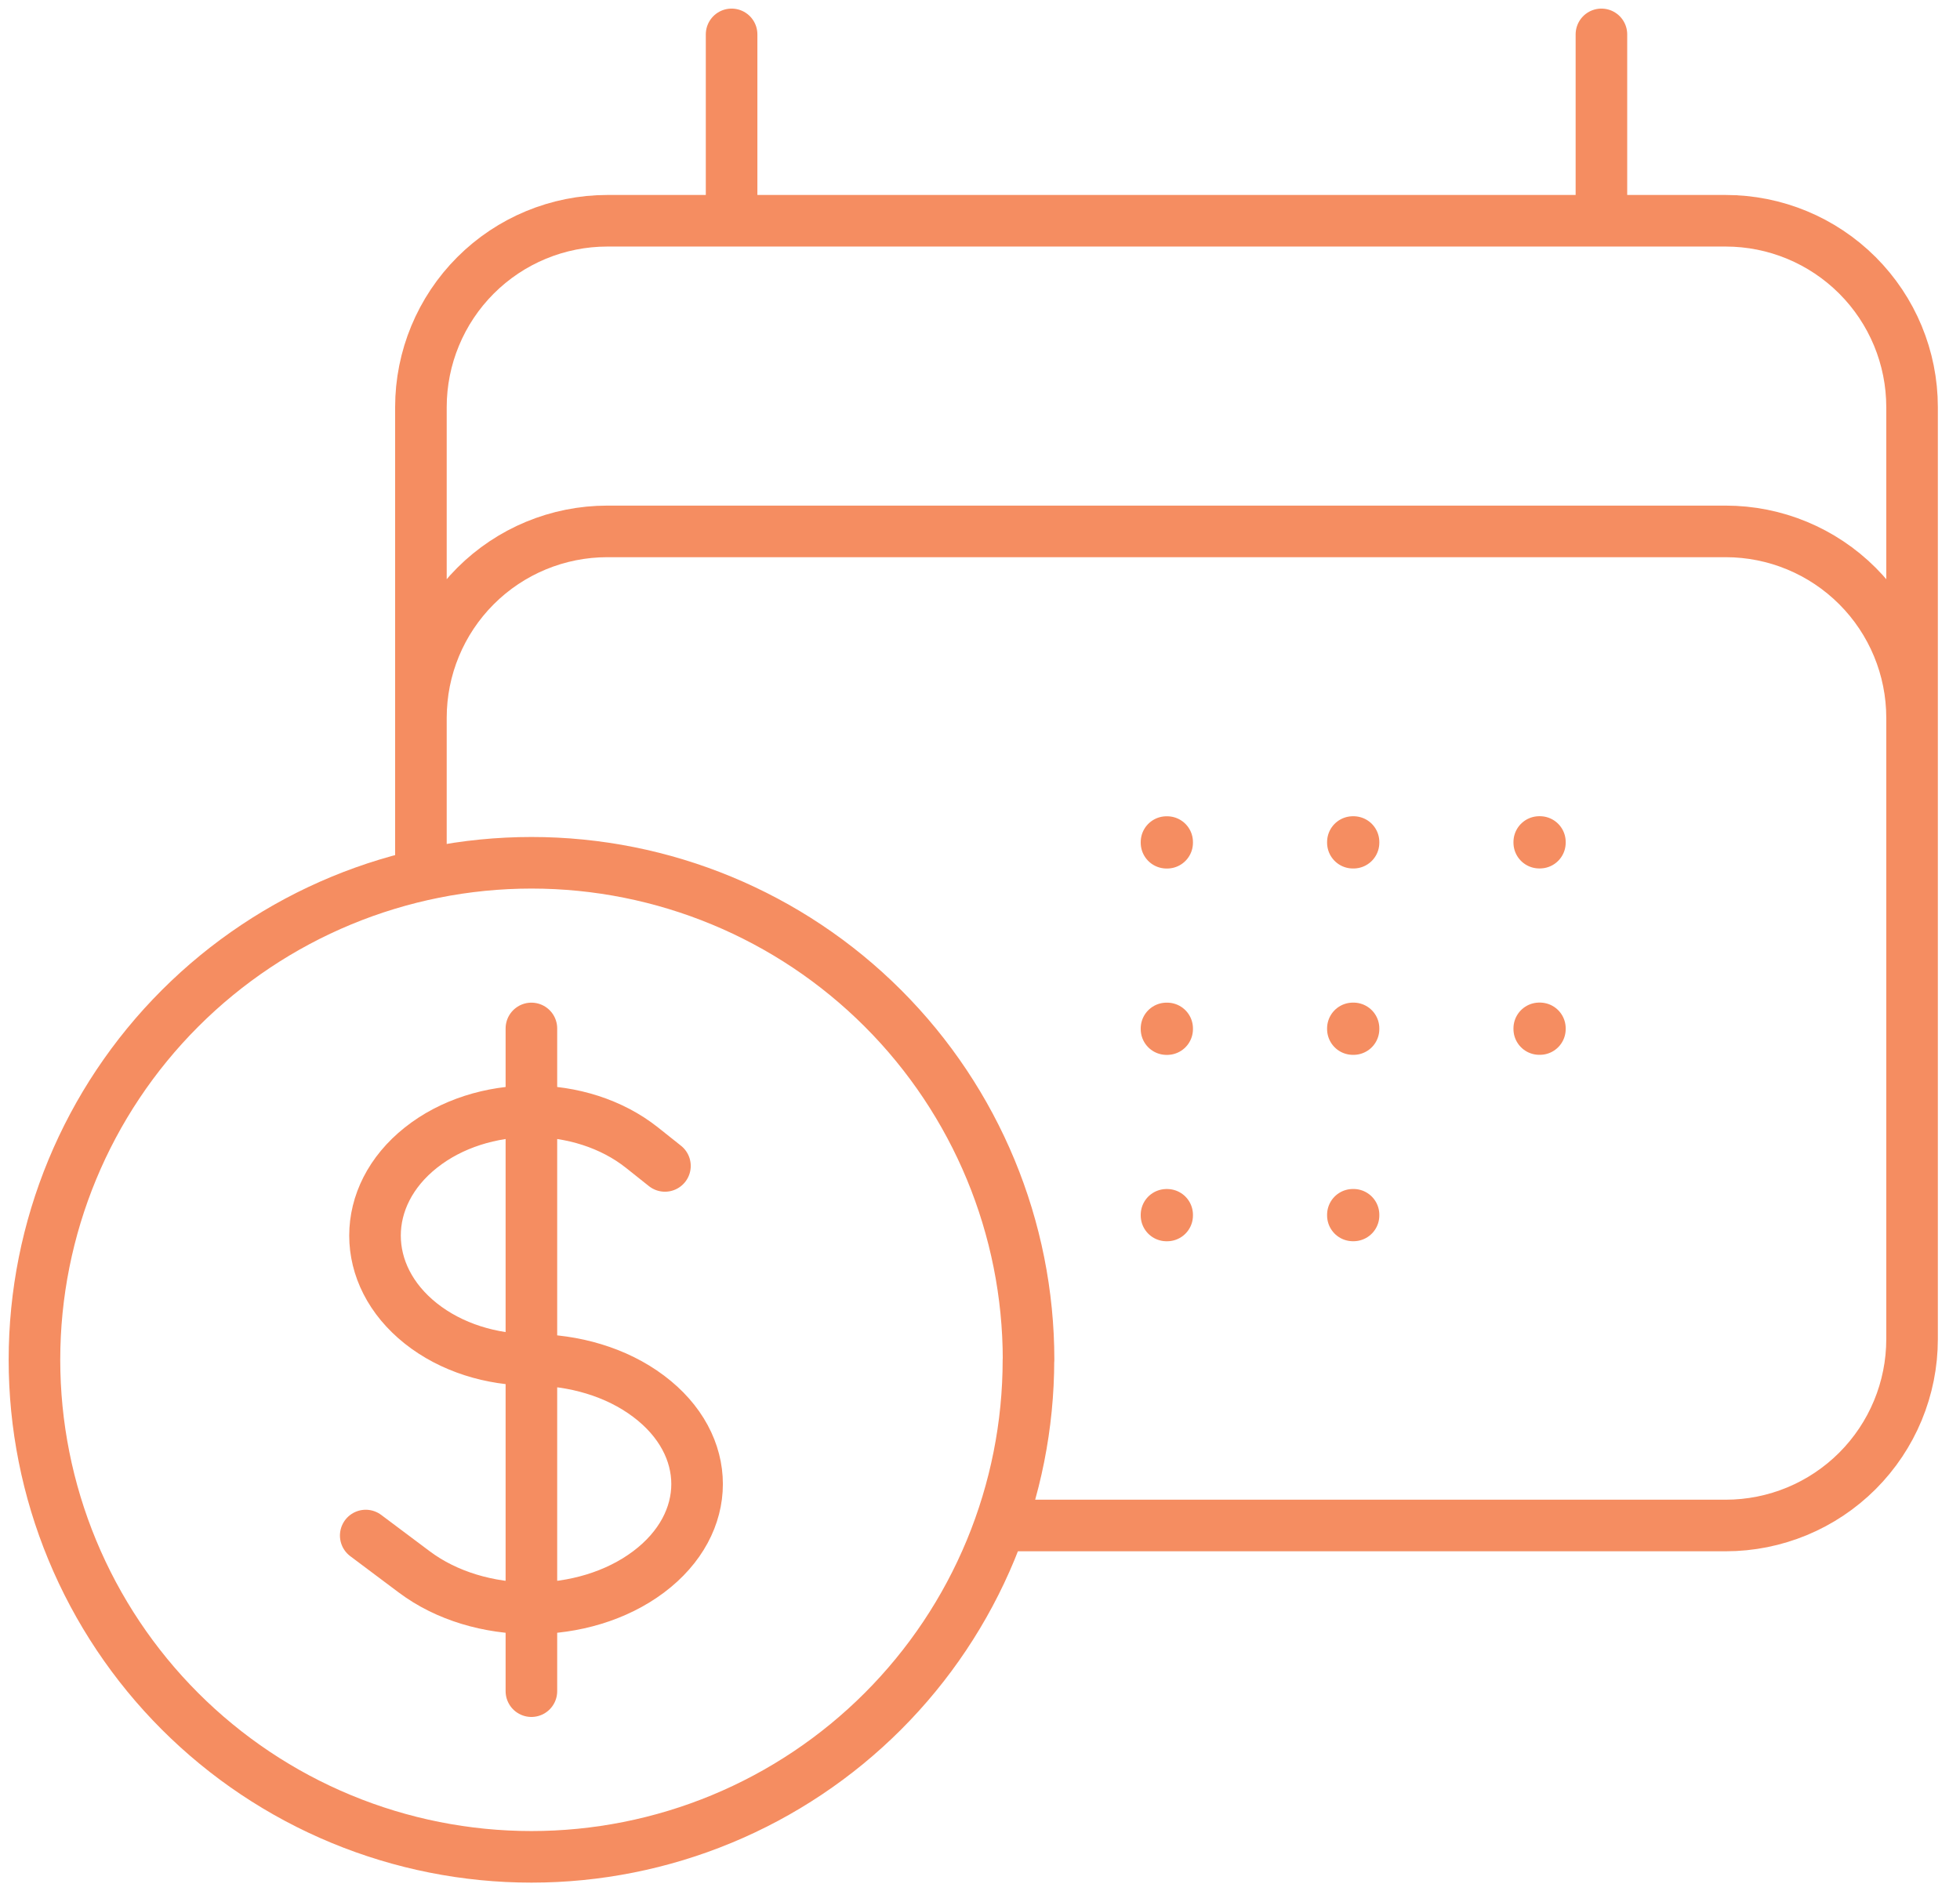
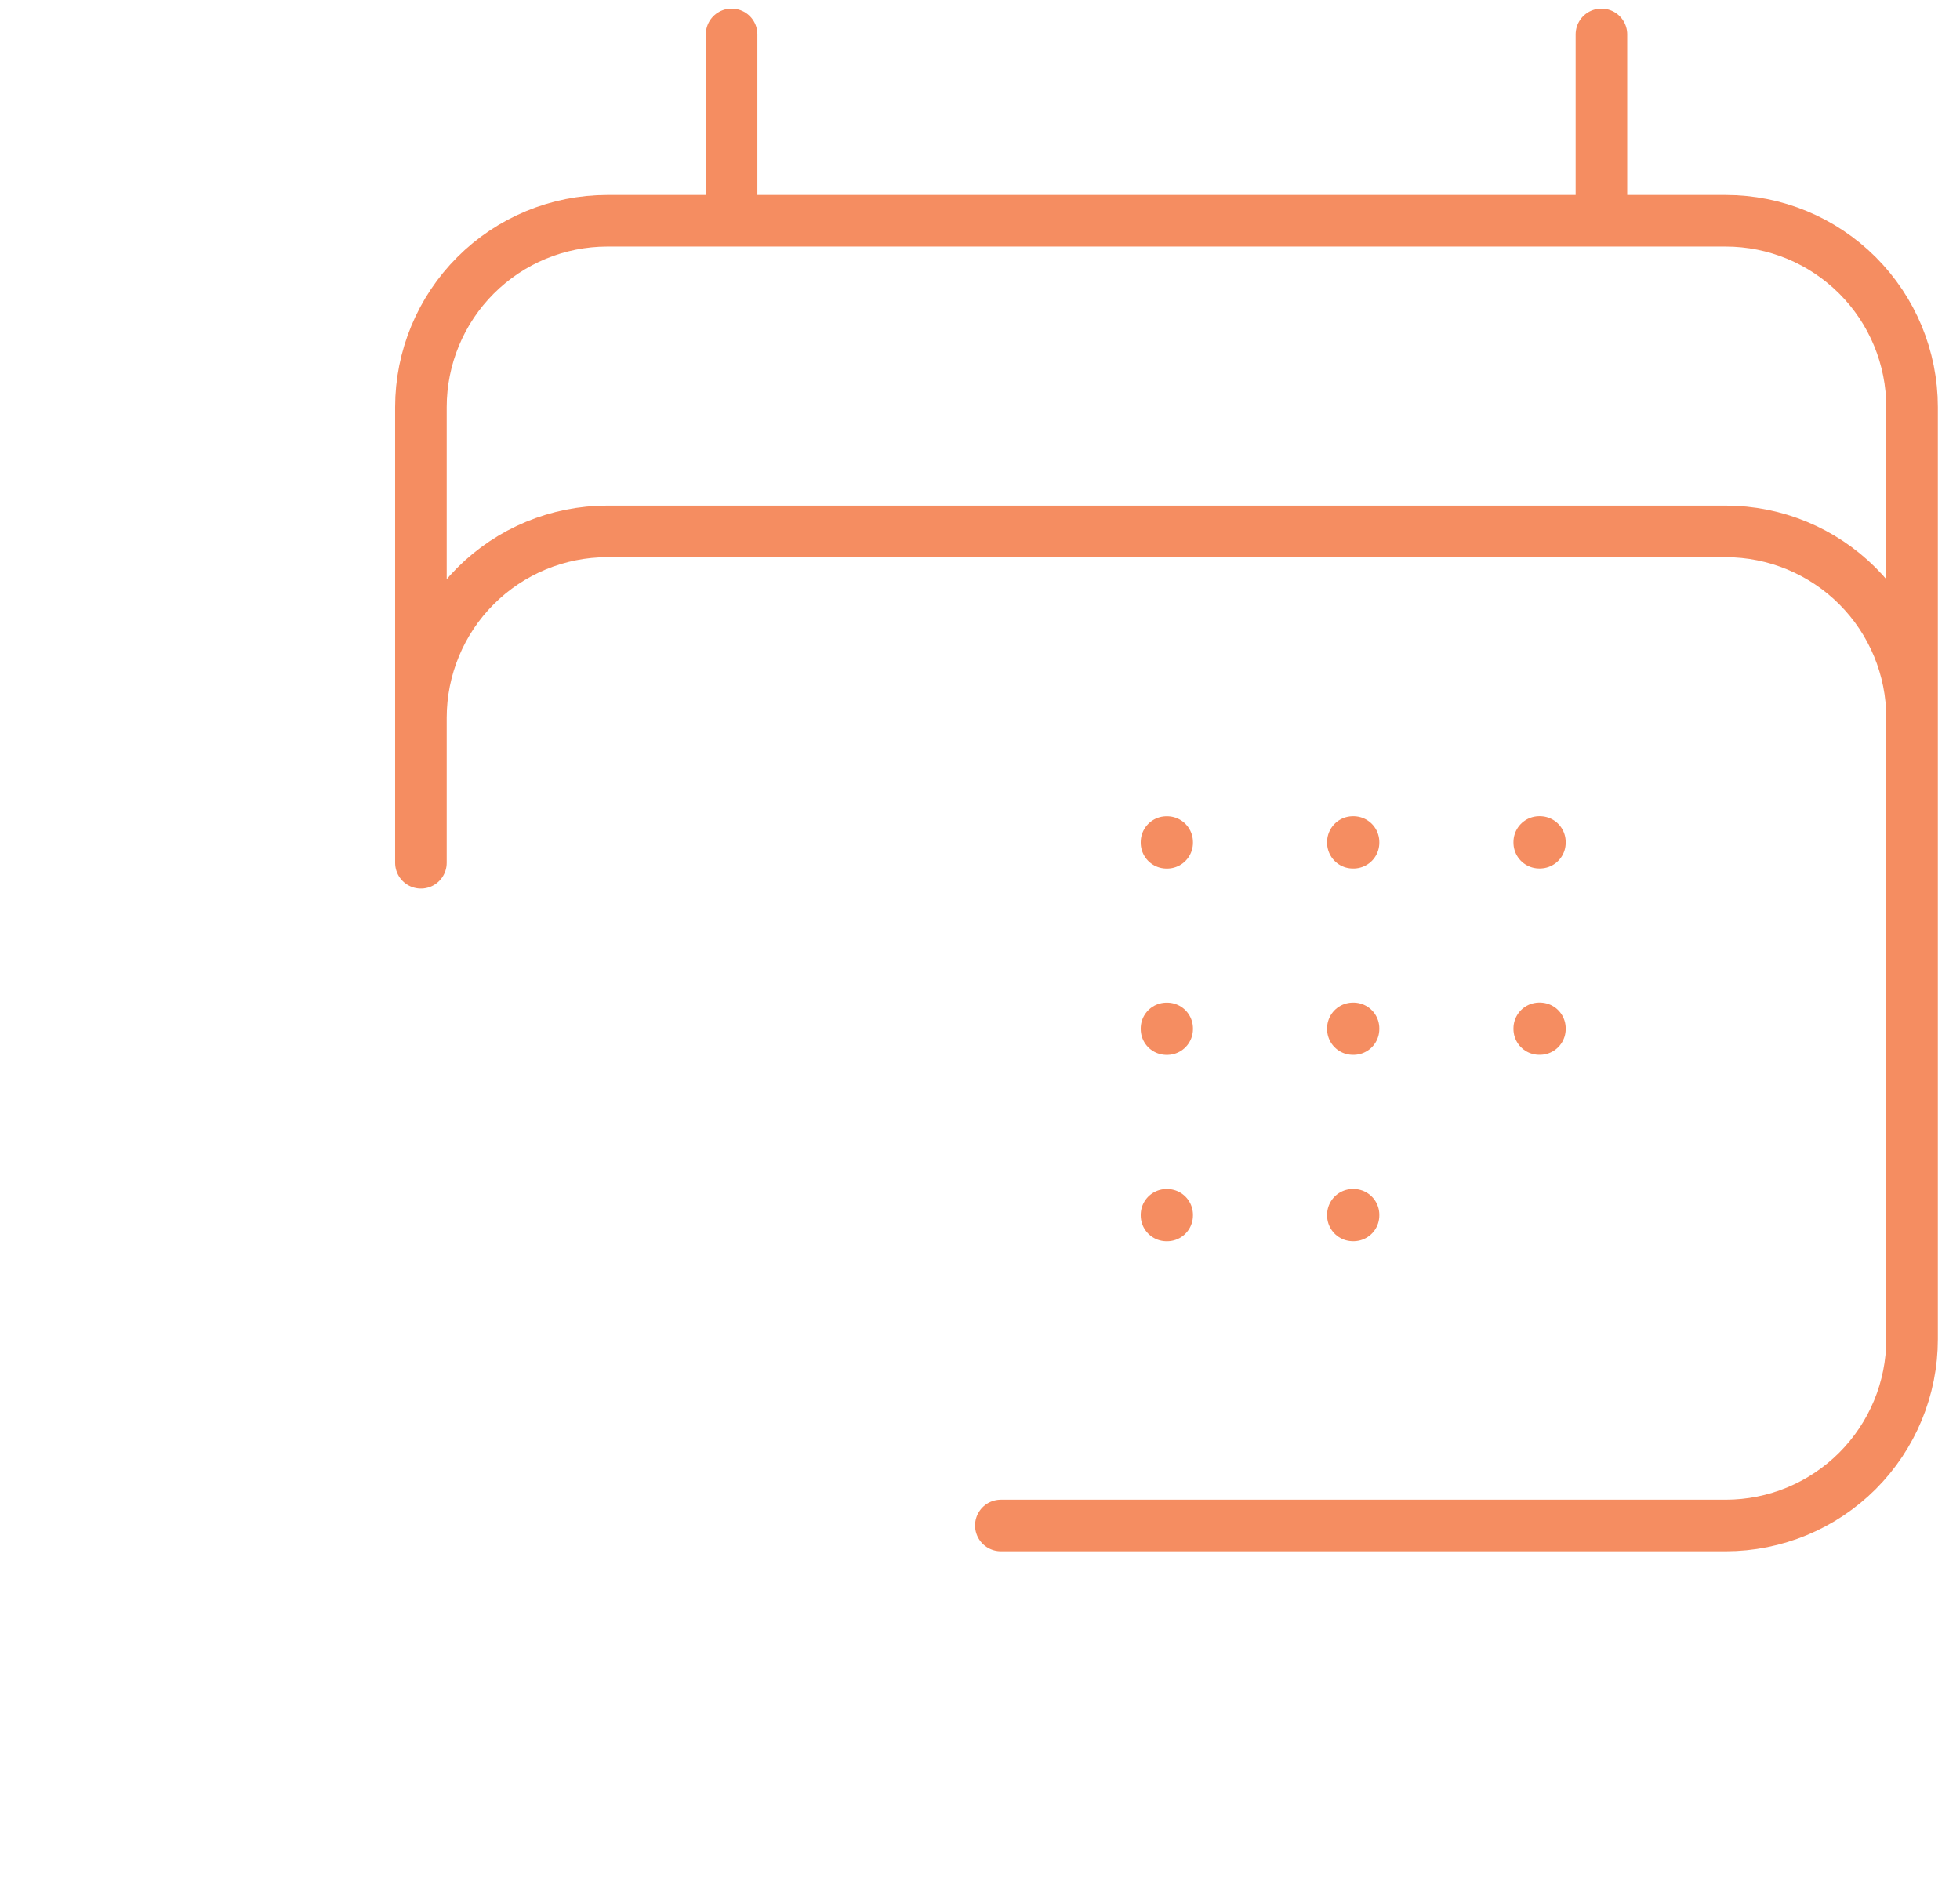
<svg xmlns="http://www.w3.org/2000/svg" fill="none" height="55" viewBox="0 0 57 55" width="57">
  <g stroke="#f58d61" stroke-linecap="round" stroke-linejoin="round" stroke-width="1.5">
    <path d="m21.276 1v5.42m25.296-5.42v5.42m9.034 32.523v-27.102c0-1.438-.571-2.816-1.588-3.833-1.017-1.017-2.395-1.588-3.833-1.588h-32.523c-1.438 0-2.816.571-3.833 1.588-1.016 1.017-1.588 2.395-1.588 3.833v13.25-4.216c0-1.438.571-2.816 1.588-3.833 1.017-1.017 2.395-1.588 3.833-1.588h32.523c1.438 0 2.816.571 3.833 1.588 1.016 1.016 1.588 2.395 1.588 3.833zm0 0c0 1.438-.571 2.816-1.588 3.833-1.017 1.017-2.395 1.588-3.833 1.588h-21.079m4.818-19.875h.019v.019h-.019zm0 5.42h.019v.019h-.019zm0 5.42h.019v.019h-.019zm5.42-10.841h.019v.019h-.019zm0 5.42h.019v.019h-.019zm0 5.42h.019v.019h-.019zm5.42-10.841h.019v.019h-.019zm0 5.42h.019v.019h-.019z" />
-     <path d="m15.454 29.909v19.273m-4.818-4.526 1.412 1.058c1.881 1.412 4.931 1.412 6.813 0 1.882-1.412 1.882-3.699 0-5.11-.94-.707-2.173-1.058-3.406-1.058-1.164 0-2.329-.353-3.217-1.058-1.776-1.412-1.776-3.699 0-5.111s4.658-1.412 6.434 0l.666.53m10.571 5.639c0 1.898-.374 3.778-1.1 5.532s-1.791 3.347-3.133 4.689c-1.342 1.342-2.936 2.407-4.689 3.133s-3.633 1.1-5.532 1.1-3.778-.374-5.531-1.1c-1.754-.726-3.347-1.791-4.689-3.133-1.342-1.342-2.407-2.936-3.133-4.689s-1.1-3.633-1.1-5.532c0-3.834 1.523-7.51 4.234-10.221 2.711-2.711 6.387-4.234 10.221-4.234 3.834 0 7.51 1.523 10.221 4.234 2.711 2.711 4.234 6.387 4.234 10.221z" />
  </g>
</svg>